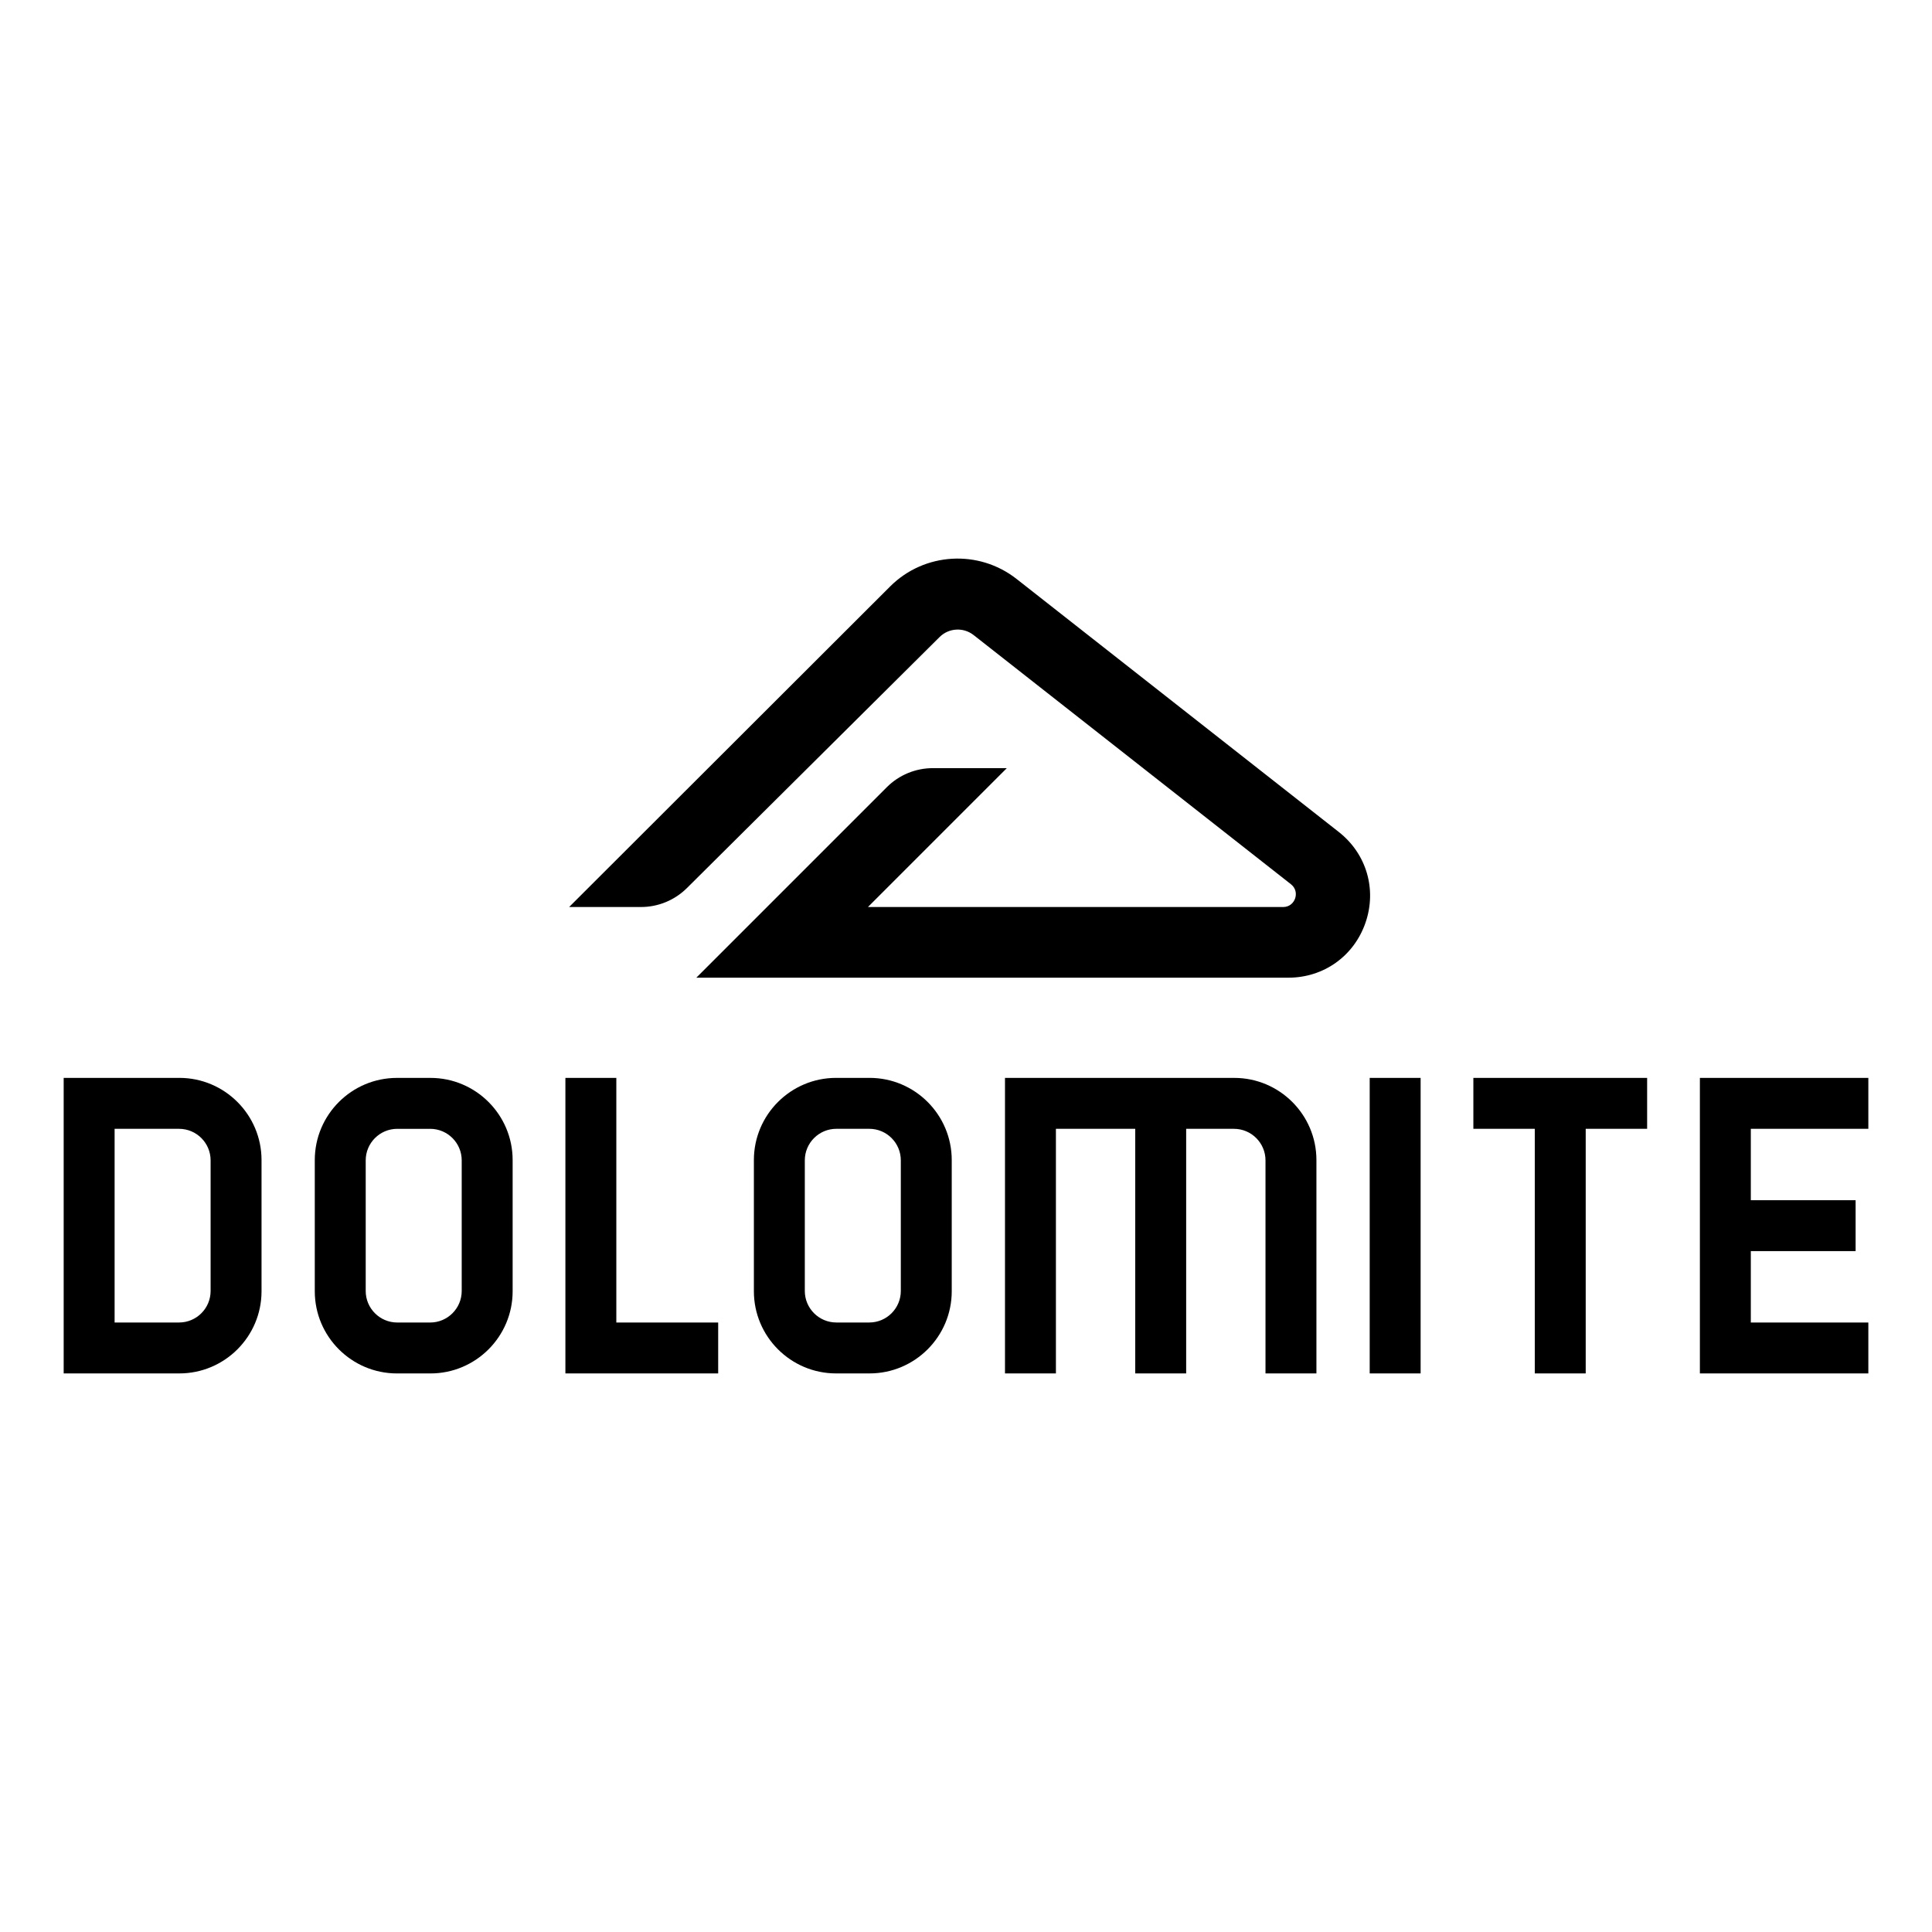
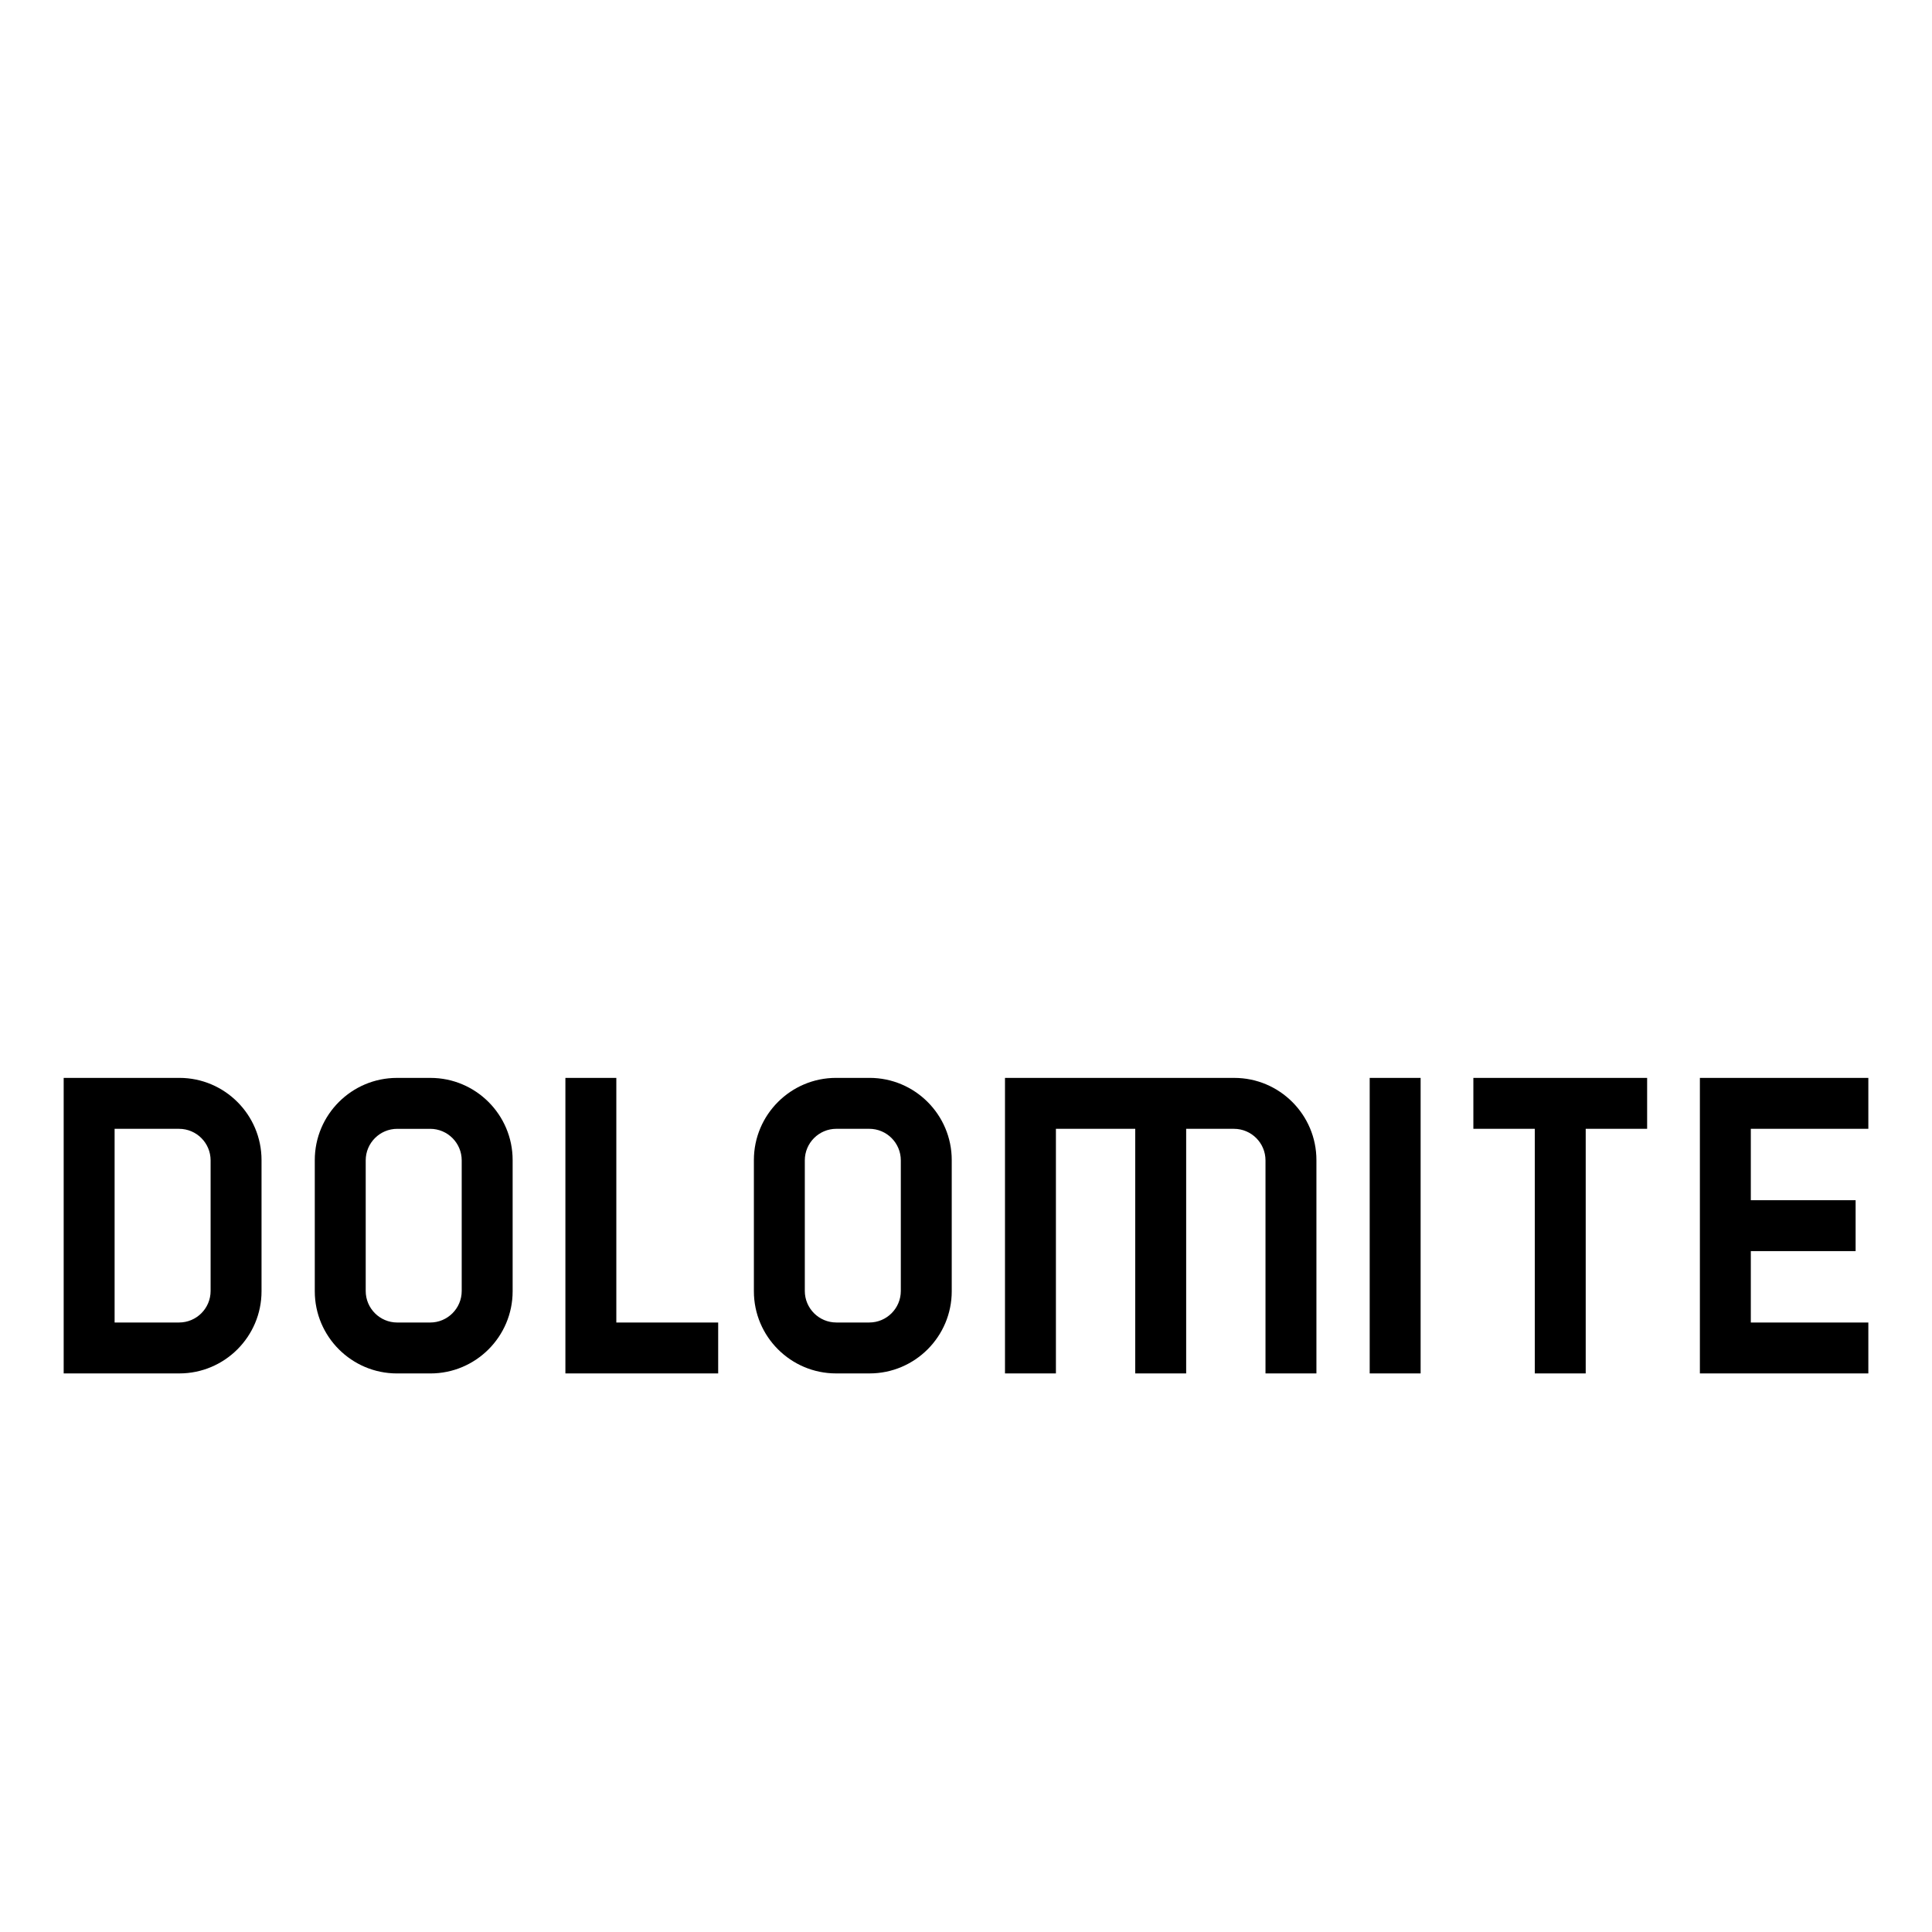
<svg xmlns="http://www.w3.org/2000/svg" id="uuid-76b575ae-302e-4ad0-ab76-61a4608793e7" data-name="Layer 1" viewBox="0 0 1000 1000">
-   <path d="M692.93,430.61l-166.76-130.95c-19.61-15.4-47.72-13.75-65.38,3.83l-166.21,165.98h37.2c8.9,0,17.43-3.52,23.75-9.79l130.8-129.95c4.76-4.73,12.32-5.17,17.6-1.03l164.26,128.98c2.72,2.14,2.9,5.2,2.16,7.35-.74,2.15-2.77,4.45-6.24,4.45h-214.87l71.89-71.89h-38.3c-8.94,0-17.51,3.55-23.82,9.87l-98.59,98.59h306.44c18.27,0,33.94-11.16,39.91-28.43,5.97-17.27,.54-35.72-13.83-47Z" />
  <path d="M319.01,557.91h-26.36v152.97h79.08v-26.36h-52.72v-126.6Zm131.08,0h-17.35c-23.45,0-42.53,19.08-42.53,42.53v67.91c0,23.45,19.08,42.53,42.53,42.53h17.35c23.45,0,42.53-19.08,42.53-42.53v-67.91c0-23.45-19.08-42.53-42.53-42.53Zm16.17,110.29c0,9-7.32,16.32-16.32,16.32h-17.05c-9,0-16.32-7.32-16.32-16.32v-67.61c0-9,7.32-16.32,16.32-16.32h17.05c9,0,16.32,7.32,16.32,16.32v67.61Zm172.6-110.29h-118.68v152.97h26.36v-126.6h41.06v126.6h26.36v-126.6h24.74c9,0,16.32,7.32,16.32,16.32v110.29h26.36v-110.44c0-23.45-19.08-42.53-42.53-42.53Zm328.19,26.36v-26.36h-87.19v152.97h87.19v-26.36h-60.83v-36.94h54.24v-26.36h-54.24v-36.94h60.83Zm-874.21-26.36H32.96v152.97h59.88c23.45,0,42.53-19.08,42.53-42.53v-67.91c0-23.45-19.08-42.53-42.53-42.53Zm16.17,110.29c0,9-7.32,16.32-16.32,16.32H59.32v-100.24h33.37c9,0,16.32,7.32,16.32,16.32v67.61Zm599.94,42.68h26.36v-152.97h-26.36v152.97Zm53.66-126.6h31.79v126.6h26.36v-126.6h31.79v-26.36h-89.94v26.36Zm-539.8-26.36h-17.35c-23.45,0-42.53,19.08-42.53,42.53v67.91c0,23.45,19.08,42.53,42.53,42.53h17.35c23.45,0,42.53-19.08,42.53-42.53v-67.91c0-23.45-19.08-42.53-42.53-42.53Zm16.17,110.29c0,9-7.32,16.32-16.32,16.32h-17.05c-9,0-16.32-7.32-16.32-16.32v-67.61c0-9,7.32-16.32,16.32-16.32h17.05c9,0,16.32,7.32,16.32,16.32v67.61Z" />
</svg>